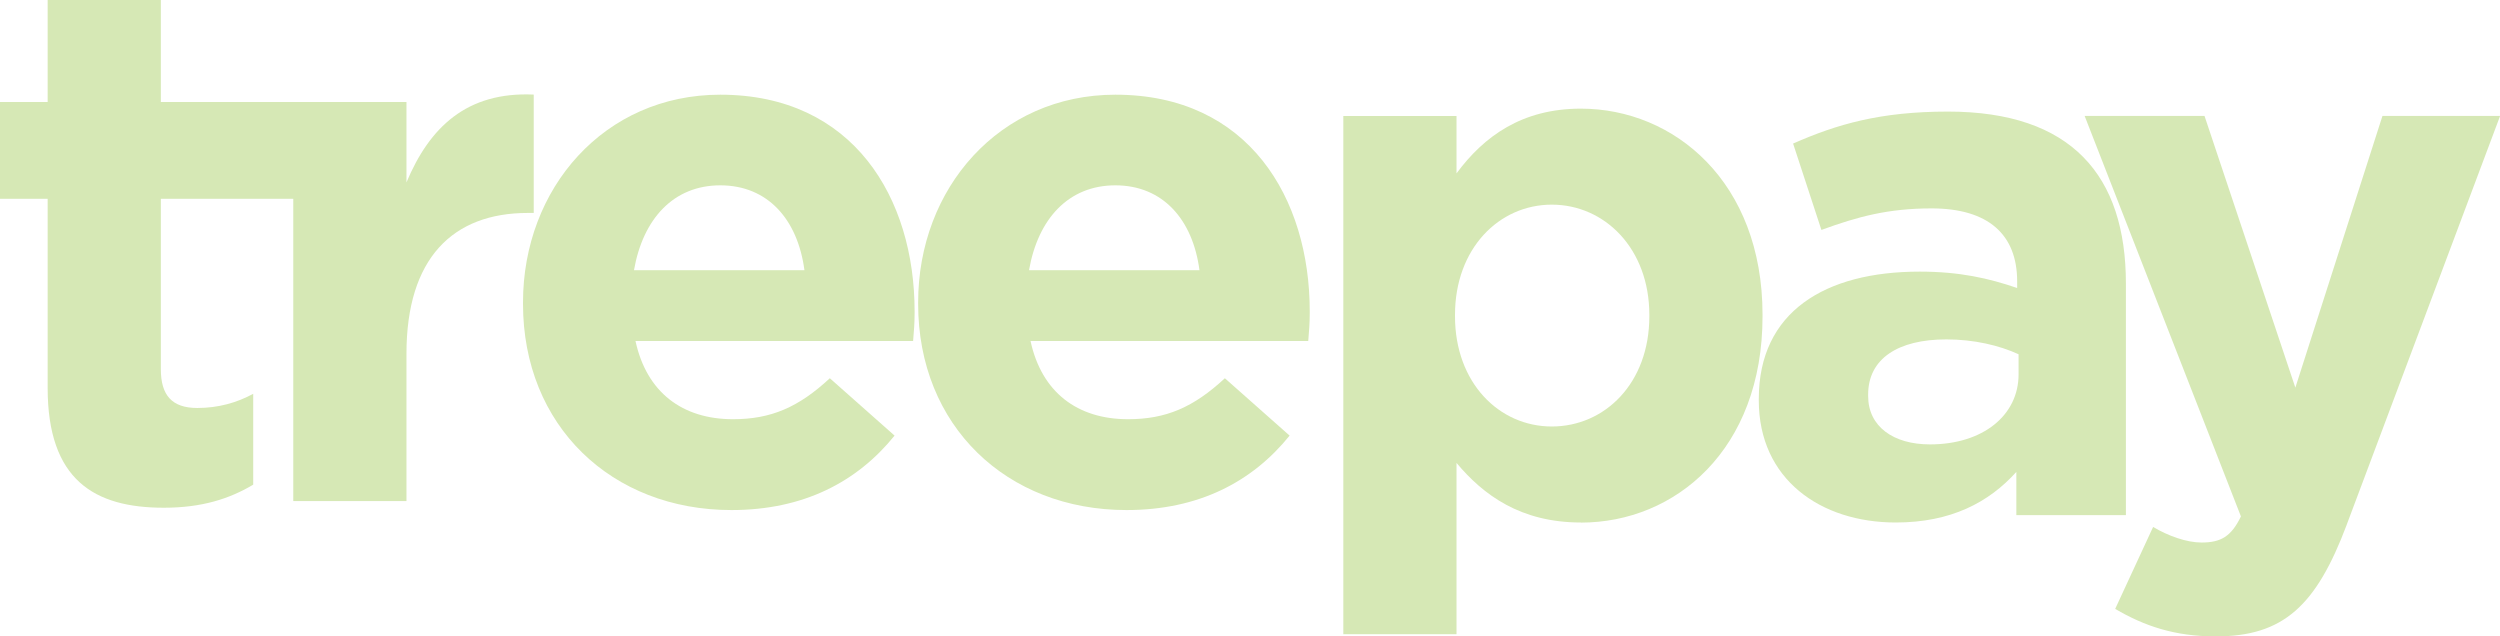
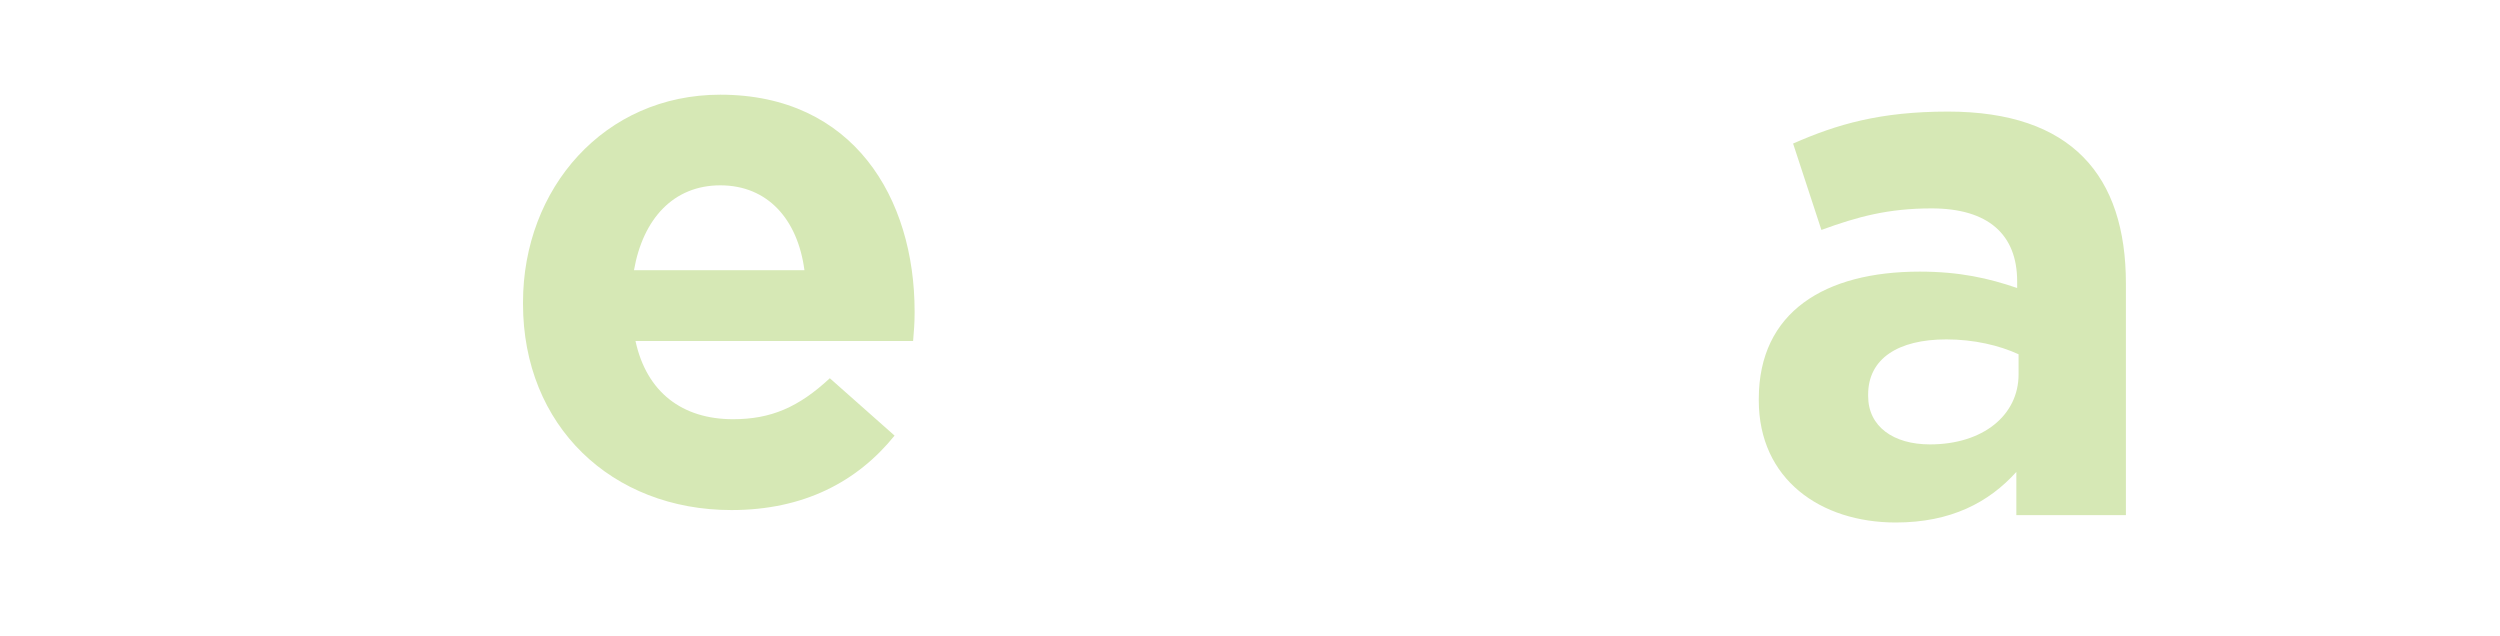
<svg xmlns="http://www.w3.org/2000/svg" id="Layer_1" viewBox="0 0 247.13 62.91">
  <defs>
    <style>.cls-1{fill:#d6e8b5;}</style>
  </defs>
-   <path class="cls-1" d="M16.19,50.19c-6.84,0-11.48-2.72-11.48-11.85v-18.69H0v-9.57h4.71V0h11.19v10.08h13.31v9.57h-13.31v16.85c0,2.58,1.1,3.83,3.61,3.83,2.06,0,3.9-.52,5.52-1.4v8.98c-2.35,1.4-5.08,2.28-8.83,2.28Z" />
-   <path class="cls-1" d="M52.18,21.05c-7.43,0-12,4.49-12,13.91v14.57h-11.19V10.08h11.19v7.95c2.28-5.45,5.96-8.98,12.58-8.68v11.7h-.59Z" />
  <path class="cls-1" d="M90.27,33.71h-27.45c1.1,5.08,4.64,7.73,9.64,7.73,3.75,0,6.48-1.18,9.57-4.05l6.4,5.67c-3.68,4.56-8.98,7.36-16.12,7.36-11.85,0-20.61-8.32-20.61-20.38v-.15c0-11.26,8.02-20.53,19.5-20.53,13.17,0,19.21,10.23,19.21,21.42v.15c0,1.1-.07,1.77-.15,2.8ZM71.21,18.32c-4.64,0-7.65,3.31-8.54,8.39h16.85c-.66-5-3.61-8.39-8.32-8.39Z" />
-   <path class="cls-1" d="M129.32,33.71h-27.45c1.1,5.08,4.64,7.73,9.64,7.73,3.75,0,6.48-1.18,9.57-4.05l6.4,5.67c-3.68,4.56-8.98,7.36-16.12,7.36-11.85,0-20.6-8.32-20.6-20.38v-.15c0-11.26,8.02-20.53,19.5-20.53,13.17,0,19.21,10.23,19.21,21.42v.15c0,1.1-.07,1.77-.15,2.8ZM110.26,18.32c-4.64,0-7.65,3.31-8.54,8.39h16.85c-.66-5-3.61-8.39-8.32-8.39Z" />
-   <path class="cls-1" d="M156.27,51.65c-5.96,0-9.64-2.72-12.29-5.89v16.93h-11.19V11.47h11.19v5.67c2.72-3.68,6.48-6.4,12.29-6.4,9.2,0,17.96,7.21,17.96,20.38v.15c0,13.17-8.61,20.39-17.96,20.39ZM163.04,31.12c0-6.55-4.42-10.89-9.64-10.89s-9.57,4.34-9.57,10.89v.15c0,6.55,4.34,10.89,9.57,10.89s9.64-4.27,9.64-10.89v-.15Z" />
  <path class="cls-1" d="M199.32,50.92v-4.27c-2.72,3.02-6.48,5-11.92,5-7.43,0-13.54-4.27-13.54-12.07v-.15c0-8.61,6.55-12.58,15.9-12.58,3.97,0,6.84.66,9.64,1.62v-.66c0-4.64-2.87-7.21-8.46-7.21-4.27,0-7.29.81-10.89,2.13l-2.8-8.54c4.34-1.91,8.61-3.16,15.31-3.16,12.22,0,17.59,6.33,17.59,17v22.89h-10.82ZM199.54,35.02c-1.91-.88-4.42-1.47-7.14-1.47-4.78,0-7.73,1.91-7.73,5.45v.15c0,3.02,2.5,4.78,6.11,4.78,5.23,0,8.76-2.87,8.76-6.92v-1.99Z" />
-   <path class="cls-1" d="M231.98,51.87c-3.02,8.02-6.26,11.04-12.95,11.04-4.05,0-7.06-1.03-9.94-2.72l3.75-8.1c1.47.88,3.31,1.54,4.78,1.54,1.91,0,2.94-.59,3.9-2.58l-15.45-39.59h11.85l8.98,26.86,8.61-26.86h11.63l-15.16,40.4Z" />
</svg>